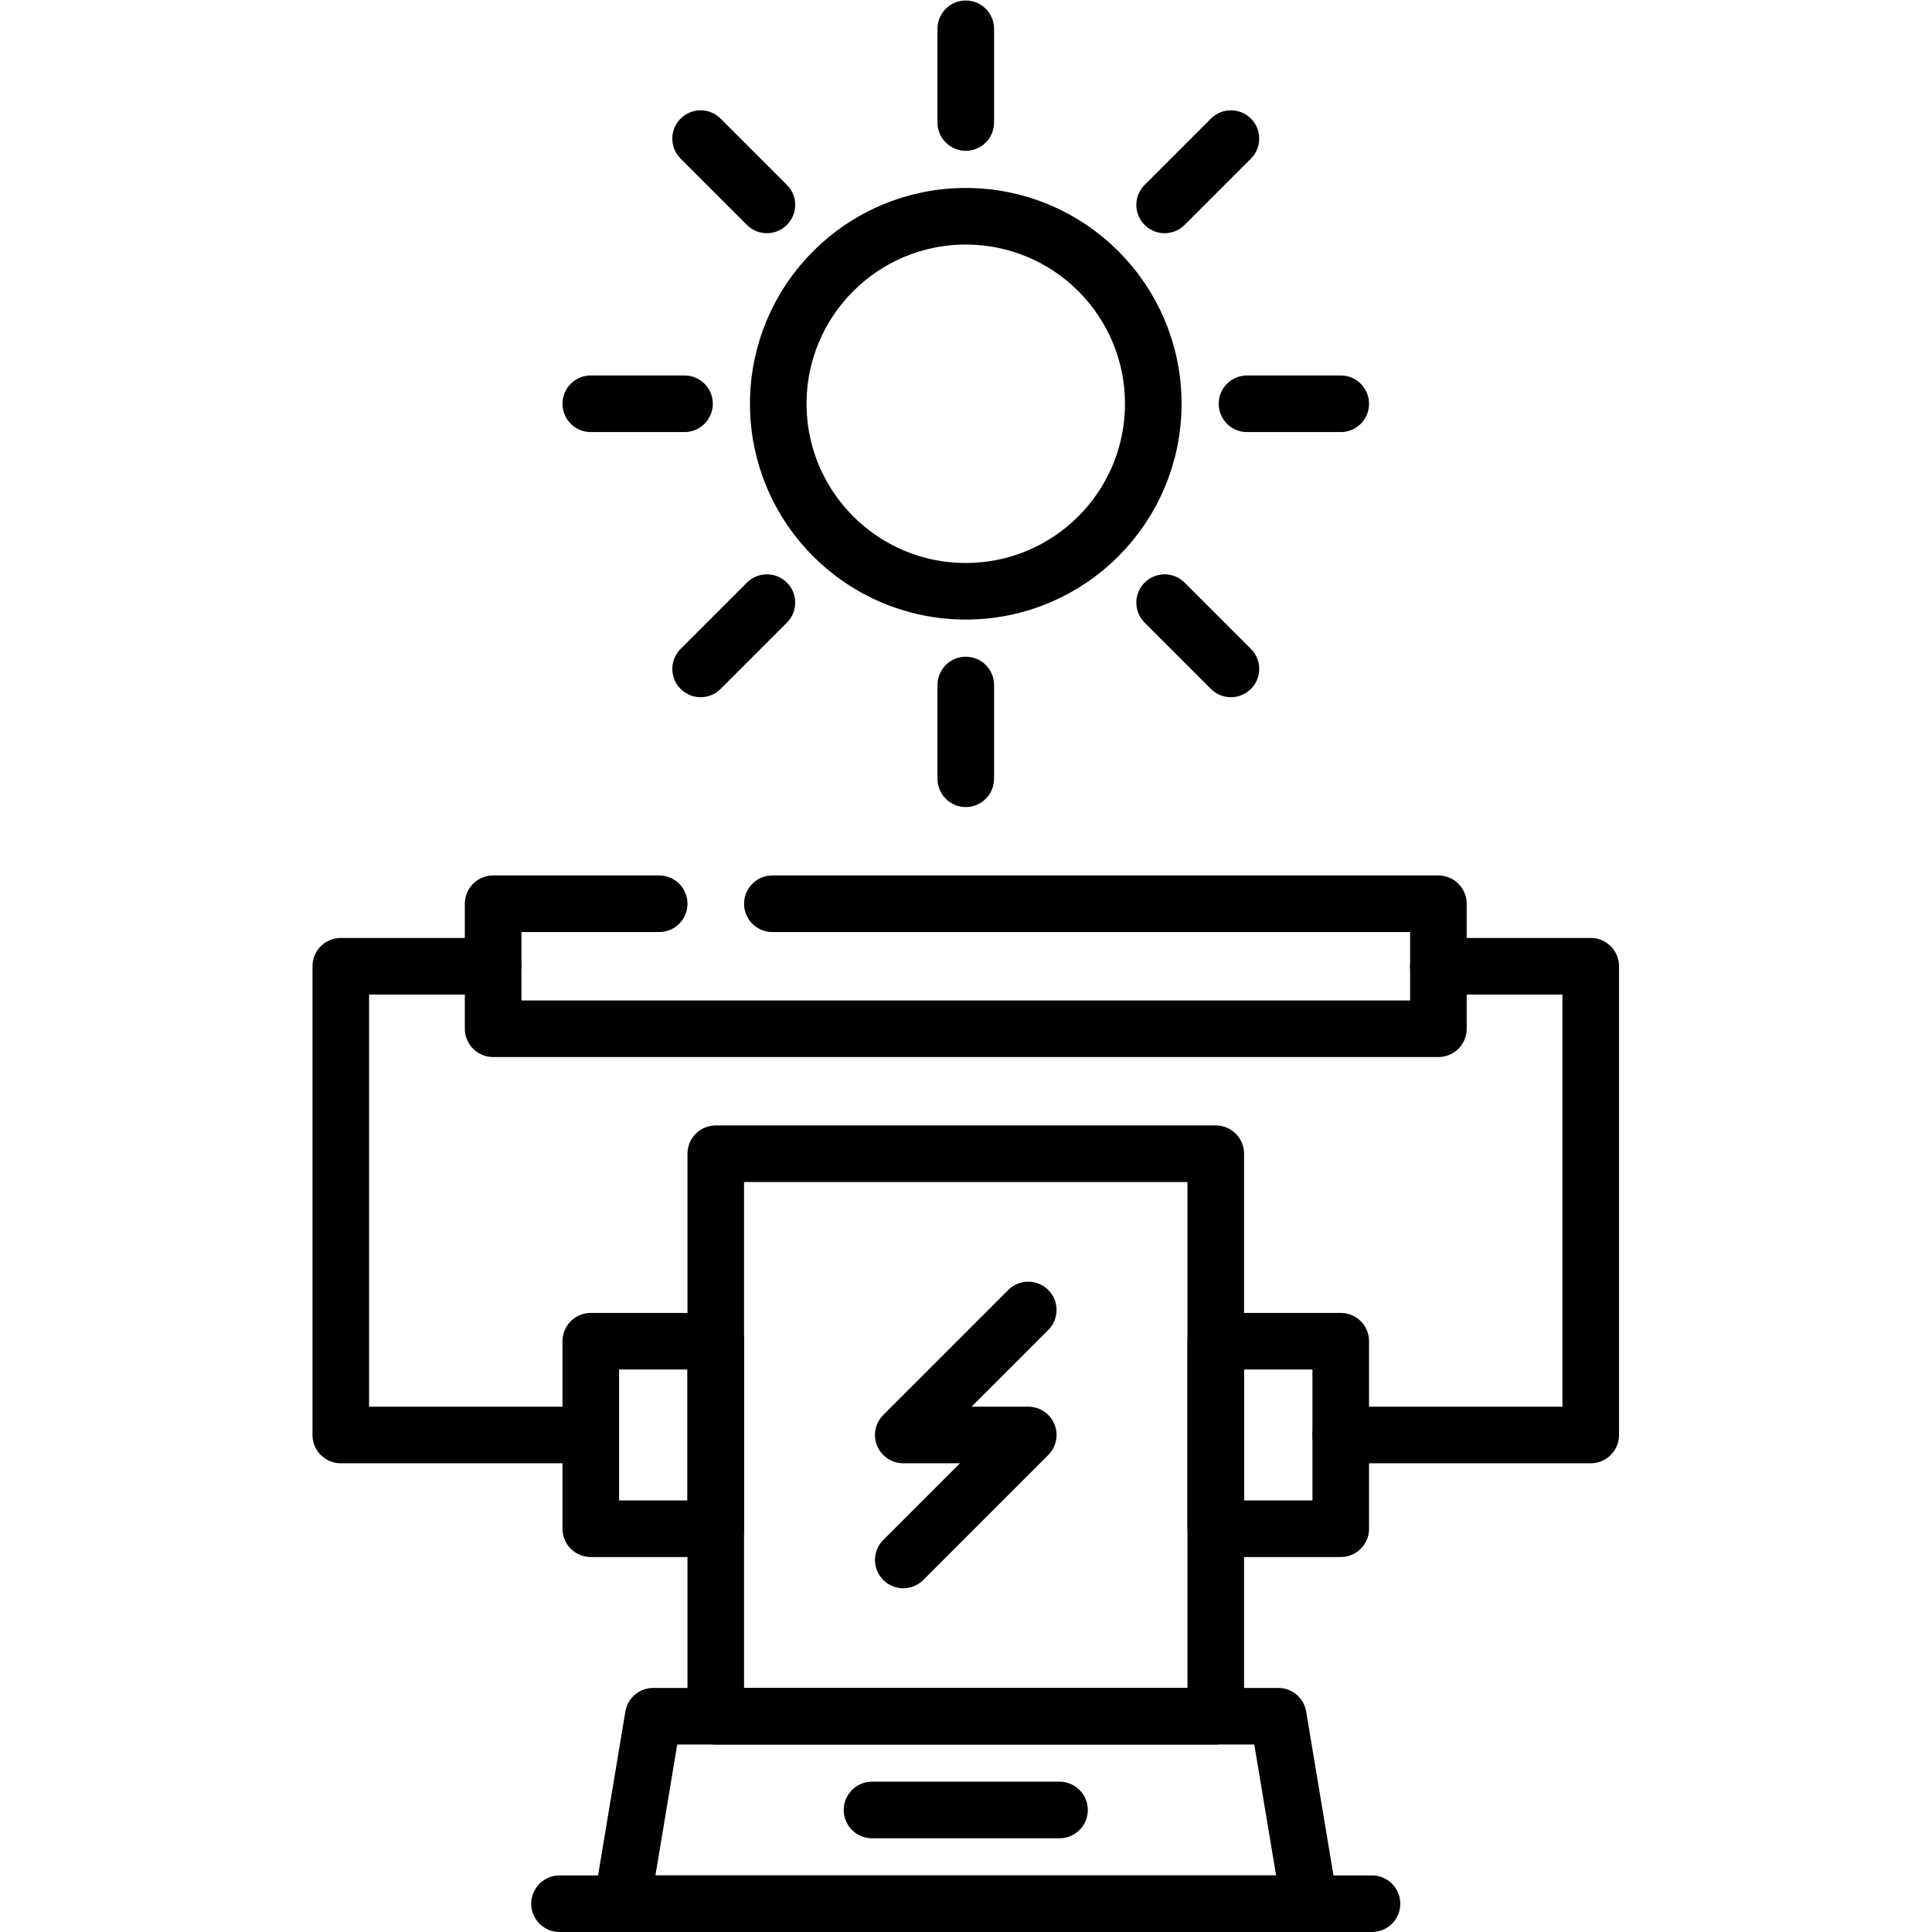
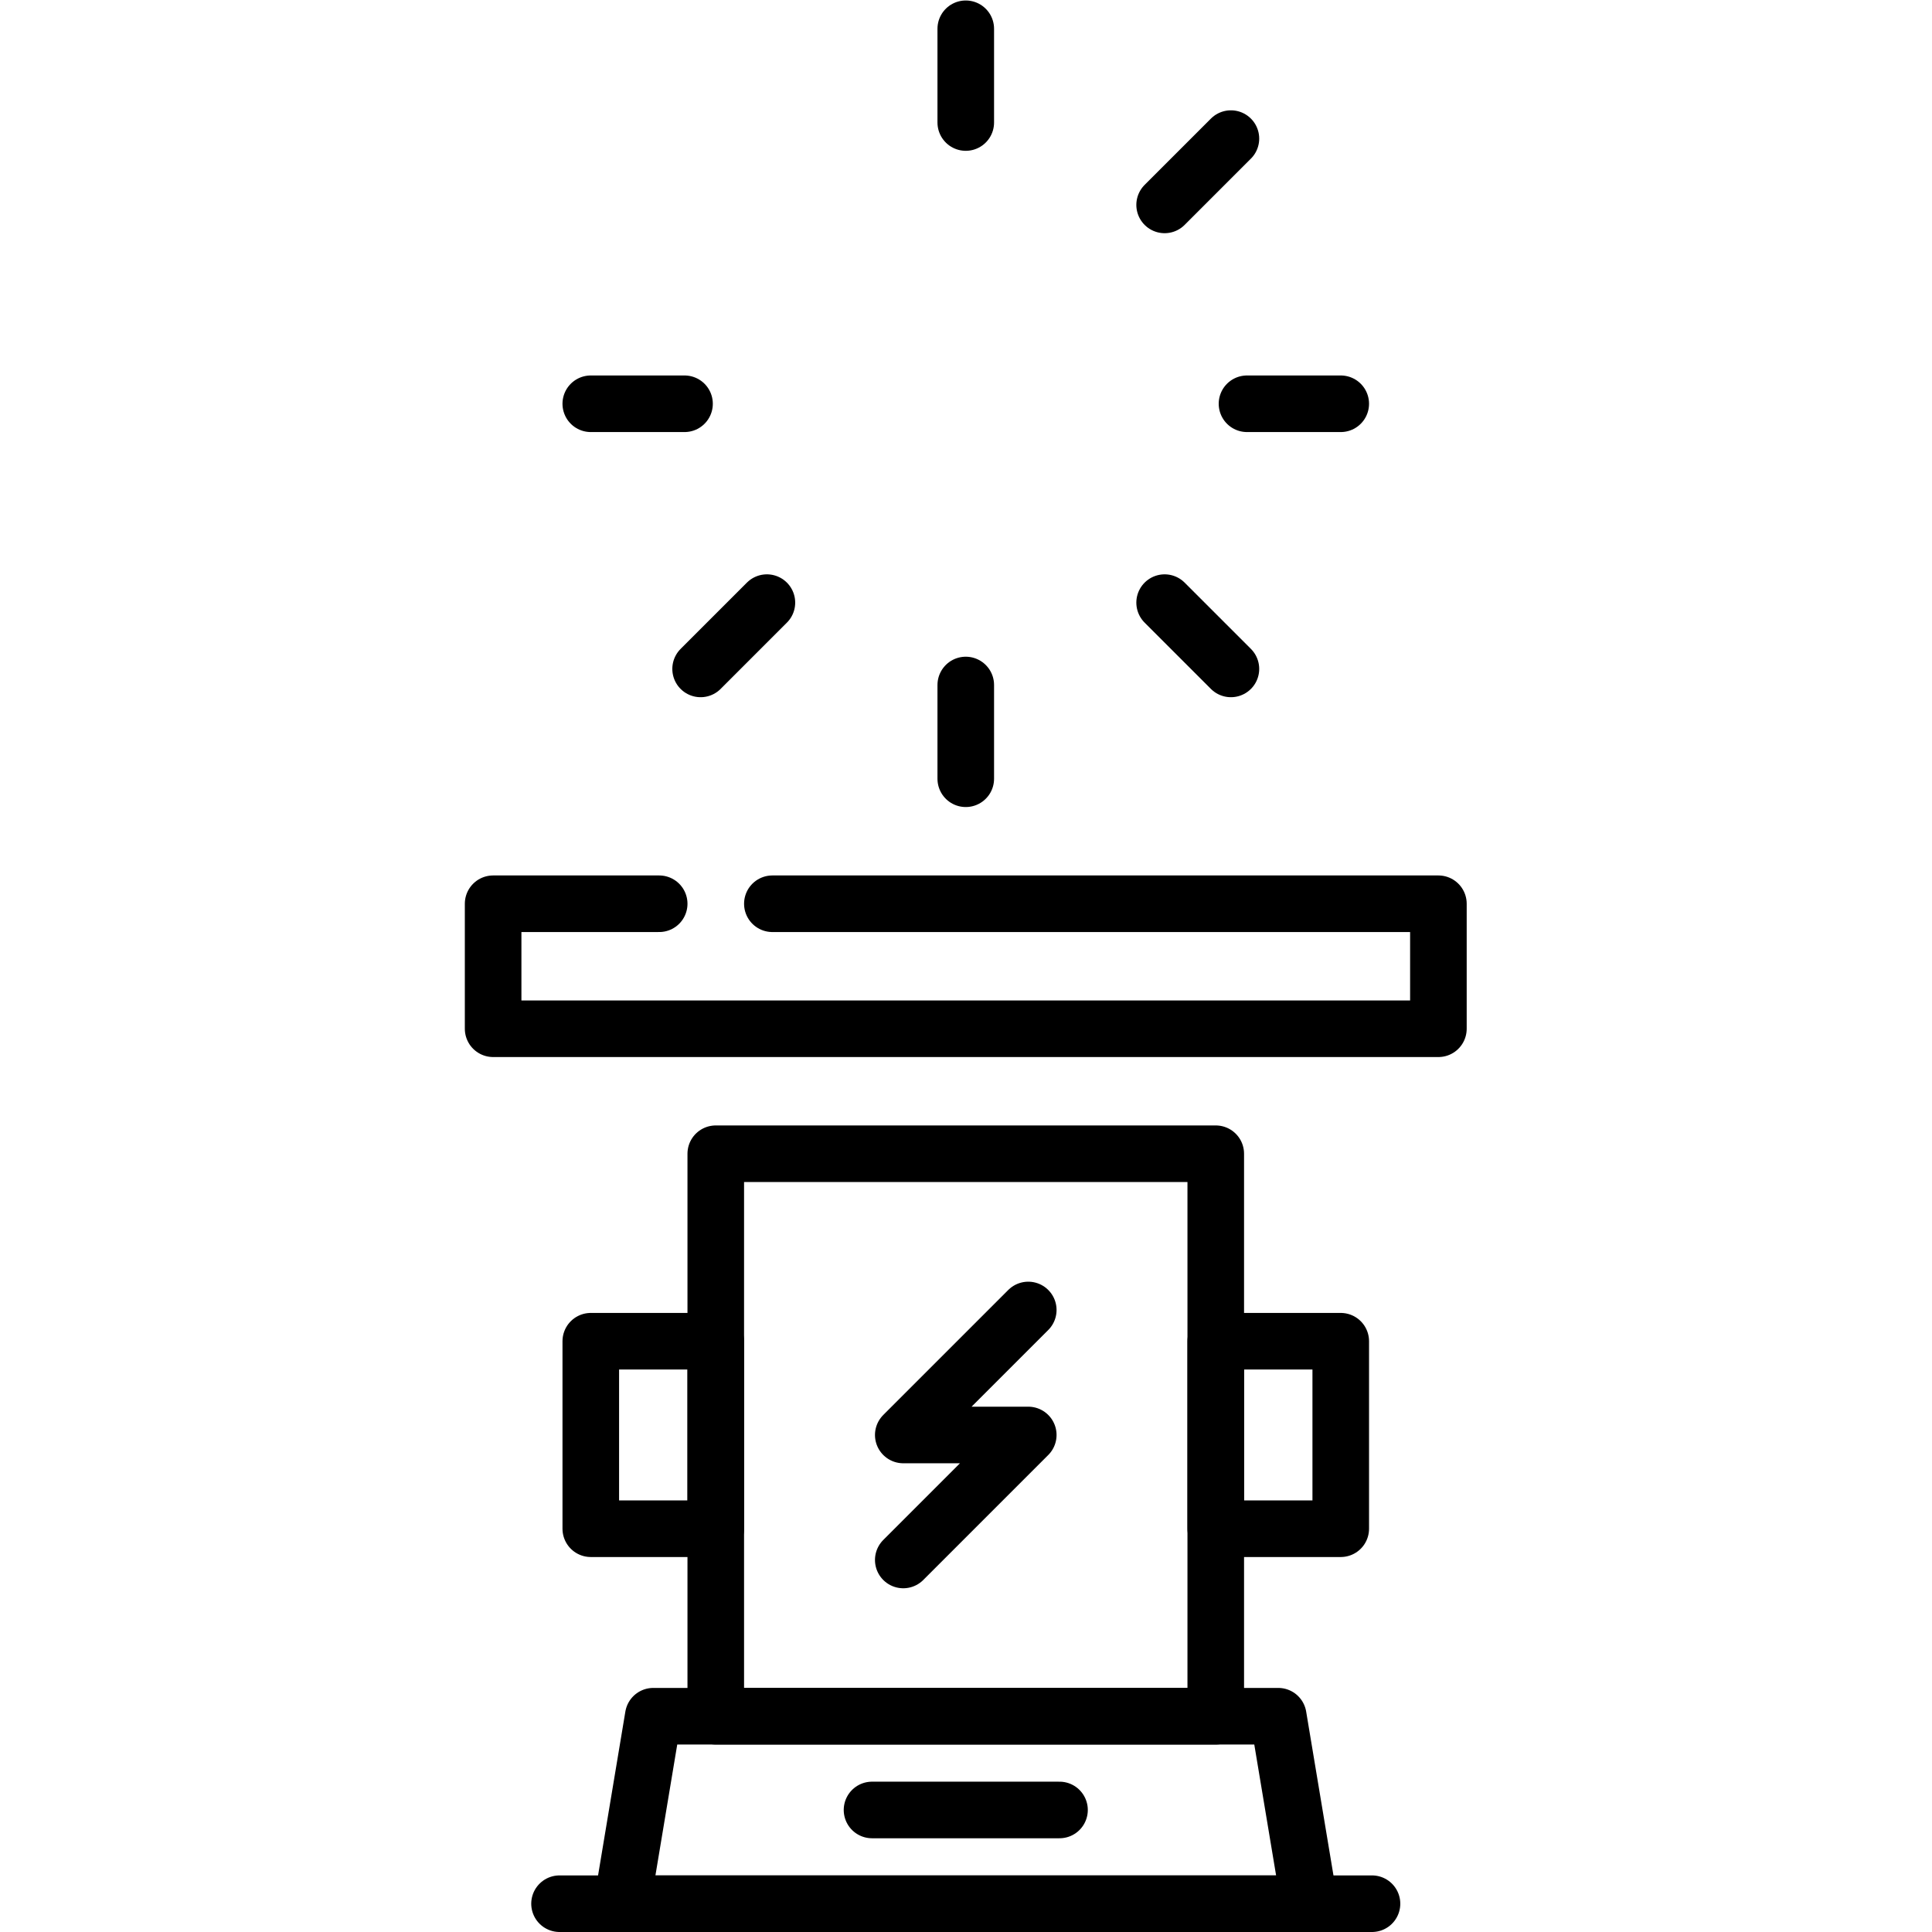
<svg xmlns="http://www.w3.org/2000/svg" version="1.1" id="svg1557" xml:space="preserve" width="682.667" height="682.667" viewBox="0 0 682.667 682.667">
  <defs id="defs1561">
    <clipPath clipPathUnits="userSpaceOnUse" id="clipPath1573">
      <path d="M 0,512 H 512 V 0 H 0 Z" id="path1571" />
    </clipPath>
    <clipPath clipPathUnits="userSpaceOnUse" id="clipPath1593">
      <path d="M 0,512 H 512 V 0 H 0 Z" id="path1591" />
    </clipPath>
  </defs>
  <g id="g1563" transform="matrix(1.333,0,0,-1.333,0,682.667)">
    <path d="M 322.269,57.196 H 189.733 V 206.3 h 132.536 z" style="fill:none;stroke:#000000;stroke-width:15;stroke-linecap:round;stroke-linejoin:round;stroke-miterlimit:10;stroke-dasharray:none;stroke-opacity:1" id="path1565" />
    <g id="g1567">
      <g id="g1569" clip-path="url(#clipPath1573)">
        <g id="g1575" transform="translate(347.118,7.5)">
          <path d="m 0,0 h -182.232 l 8.281,49.698 H -8.283 Z" style="fill:none;stroke:#000000;stroke-width:15;stroke-linecap:round;stroke-linejoin:round;stroke-miterlimit:10;stroke-dasharray:none;stroke-opacity:1" id="path1577" />
        </g>
        <g id="g1579" transform="translate(148.319,7.5)">
          <path d="M 0,0 H 215.365" style="fill:none;stroke:#000000;stroke-width:15;stroke-linecap:round;stroke-linejoin:round;stroke-miterlimit:10;stroke-dasharray:none;stroke-opacity:1" id="path1581" />
        </g>
      </g>
    </g>
    <g id="g1583" transform="translate(231.152,32.348)">
      <path d="M 0,0 H 49.7" style="fill:none;stroke:#000000;stroke-width:15;stroke-linecap:round;stroke-linejoin:round;stroke-miterlimit:10;stroke-dasharray:none;stroke-opacity:1" id="path1585" />
    </g>
    <g id="g1587">
      <g id="g1589" clip-path="url(#clipPath1593)">
        <g id="g1595" transform="translate(305.703,405.1)">
-           <path d="m 0,0 c 0,-27.449 -22.252,-49.701 -49.701,-49.701 -27.449,0 -49.701,22.252 -49.701,49.701 0,27.449 22.252,49.701 49.701,49.701 C -22.252,49.701 0,27.449 0,0 Z" style="fill:none;stroke:#000000;stroke-width:15;stroke-linecap:round;stroke-linejoin:round;stroke-miterlimit:10;stroke-dasharray:none;stroke-opacity:1" id="path1597" />
-         </g>
+           </g>
        <g id="g1599" transform="translate(256.002,504.5)">
          <path d="M 0,0 V -24.849" style="fill:none;stroke:#000000;stroke-width:15;stroke-linecap:round;stroke-linejoin:round;stroke-miterlimit:10;stroke-dasharray:none;stroke-opacity:1" id="path1601" />
        </g>
        <g id="g1603" transform="translate(185.716,475.386)">
-           <path d="M 0,0 17.571,-17.571" style="fill:none;stroke:#000000;stroke-width:15;stroke-linecap:round;stroke-linejoin:round;stroke-miterlimit:10;stroke-dasharray:none;stroke-opacity:1" id="path1605" />
-         </g>
+           </g>
        <g id="g1607" transform="translate(156.602,405.1)">
          <path d="M 0,0 H 24.849" style="fill:none;stroke:#000000;stroke-width:15;stroke-linecap:round;stroke-linejoin:round;stroke-miterlimit:10;stroke-dasharray:none;stroke-opacity:1" id="path1609" />
        </g>
        <g id="g1611" transform="translate(185.716,334.815)">
          <path d="M 0,0 17.571,17.571" style="fill:none;stroke:#000000;stroke-width:15;stroke-linecap:round;stroke-linejoin:round;stroke-miterlimit:10;stroke-dasharray:none;stroke-opacity:1" id="path1613" />
        </g>
        <g id="g1615" transform="translate(256.002,305.701)">
          <path d="M 0,0 V 24.849" style="fill:none;stroke:#000000;stroke-width:15;stroke-linecap:round;stroke-linejoin:round;stroke-miterlimit:10;stroke-dasharray:none;stroke-opacity:1" id="path1617" />
        </g>
        <g id="g1619" transform="translate(326.287,334.815)">
          <path d="M 0,0 -17.571,17.571" style="fill:none;stroke:#000000;stroke-width:15;stroke-linecap:round;stroke-linejoin:round;stroke-miterlimit:10;stroke-dasharray:none;stroke-opacity:1" id="path1621" />
        </g>
        <g id="g1623" transform="translate(355.4,405.1)">
          <path d="M 0,0 H -24.849" style="fill:none;stroke:#000000;stroke-width:15;stroke-linecap:round;stroke-linejoin:round;stroke-miterlimit:10;stroke-dasharray:none;stroke-opacity:1" id="path1625" />
        </g>
        <g id="g1627" transform="translate(326.287,475.386)">
          <path d="M 0,0 -17.571,-17.571" style="fill:none;stroke:#000000;stroke-width:15;stroke-linecap:round;stroke-linejoin:round;stroke-miterlimit:10;stroke-dasharray:none;stroke-opacity:1" id="path1629" />
        </g>
        <g id="g1631" transform="translate(204.736,272.566)">
          <path d="M 0,0 H 176.55 V -33.134 H -74.02 V 0 h 44.019" style="fill:none;stroke:#000000;stroke-width:15;stroke-linecap:round;stroke-linejoin:round;stroke-miterlimit:10;stroke-dasharray:none;stroke-opacity:1" id="path1633" />
        </g>
        <g id="g1635" transform="translate(272.569,164.883)">
          <path d="M 0,0 -33.133,-33.134 H 0 l -33.133,-33.133" style="fill:none;stroke:#000000;stroke-width:15;stroke-linecap:round;stroke-linejoin:round;stroke-miterlimit:10;stroke-dasharray:none;stroke-opacity:1" id="path1637" />
        </g>
        <g id="g1639" transform="translate(130.716,255.999)">
-           <path d="M 0,0 H -40.383 V -124.251 H 25.884" style="fill:none;stroke:#000000;stroke-width:15;stroke-linecap:round;stroke-linejoin:round;stroke-miterlimit:10;stroke-dasharray:none;stroke-opacity:1" id="path1641" />
-         </g>
+           </g>
        <path d="M 189.736,106.899 H 156.603 V 156.6 h 33.133 z" style="fill:none;stroke:#000000;stroke-width:15;stroke-linecap:round;stroke-linejoin:round;stroke-miterlimit:10;stroke-dasharray:none;stroke-opacity:1" id="path1643" />
        <path d="M 355.401,106.899 H 322.268 V 156.6 h 33.133 z" style="fill:none;stroke:#000000;stroke-width:15;stroke-linecap:round;stroke-linejoin:round;stroke-miterlimit:10;stroke-dasharray:none;stroke-opacity:1" id="path1645" />
        <g id="g1647" transform="translate(381.287,255.999)">
-           <path d="M 0,0 H 40.38 V -124.25 H -25.885" style="fill:none;stroke:#000000;stroke-width:15;stroke-linecap:round;stroke-linejoin:round;stroke-miterlimit:10;stroke-dasharray:none;stroke-opacity:1" id="path1649" />
-         </g>
+           </g>
      </g>
    </g>
  </g>
</svg>